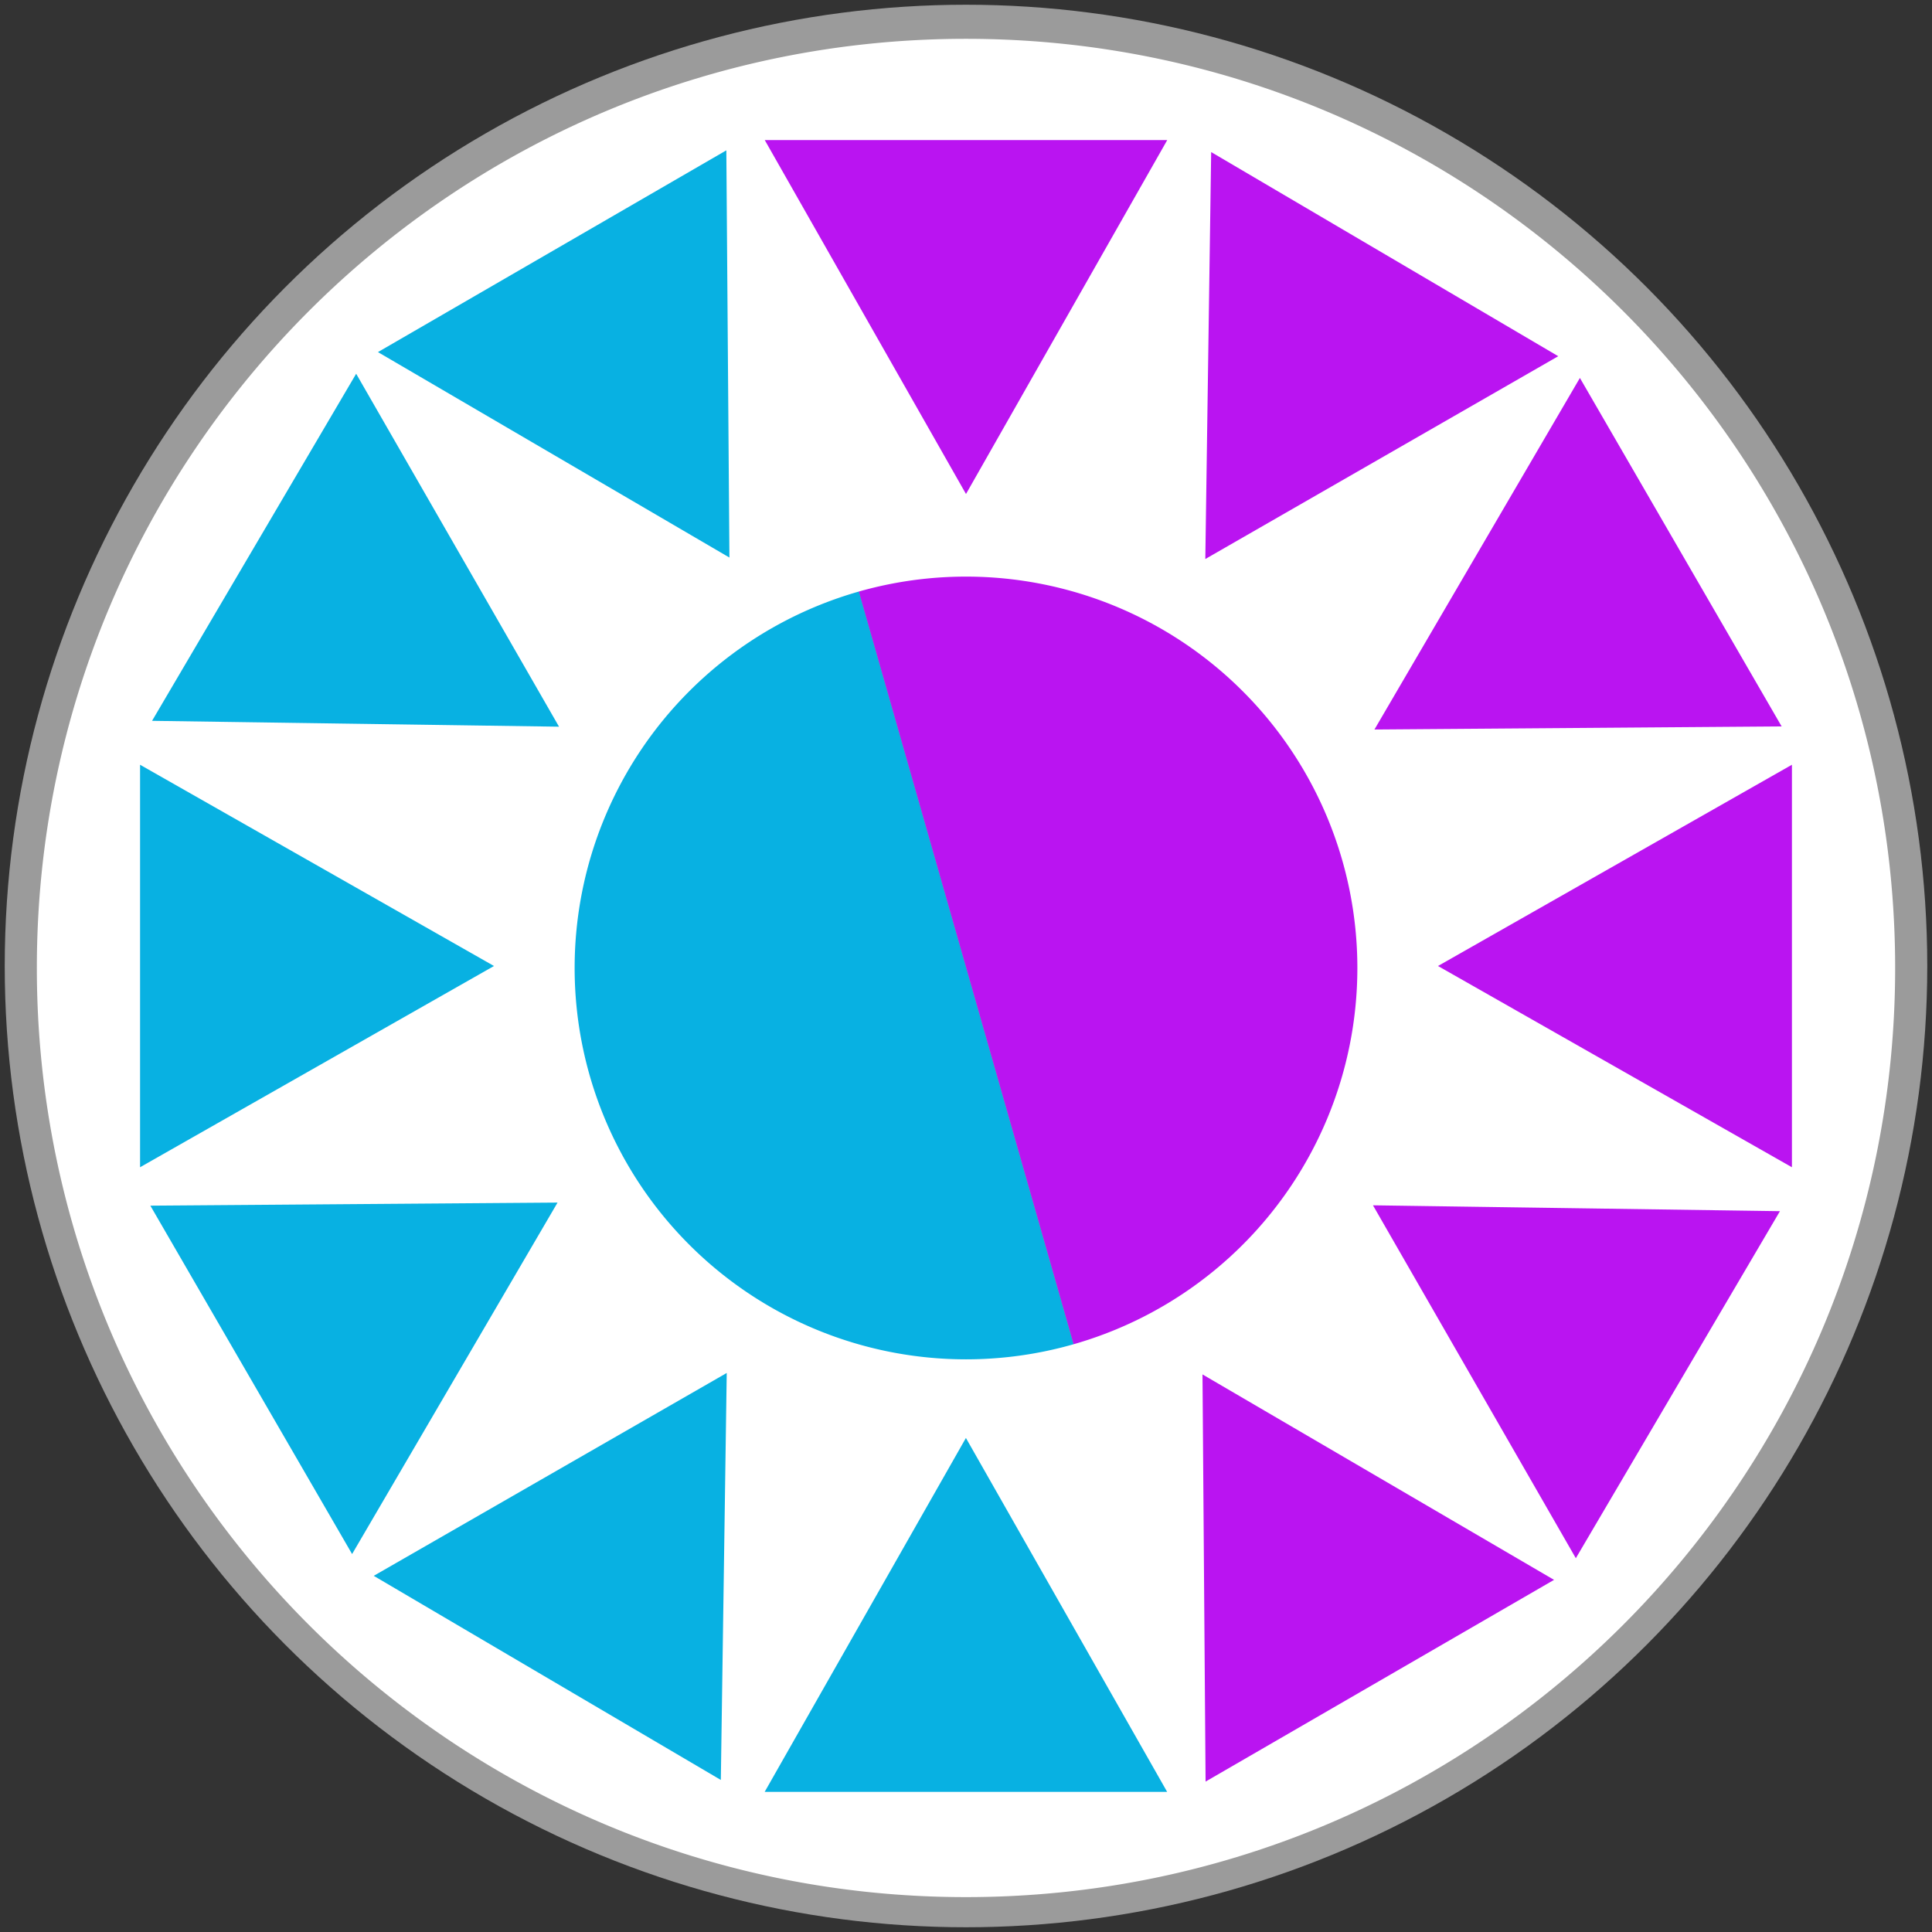
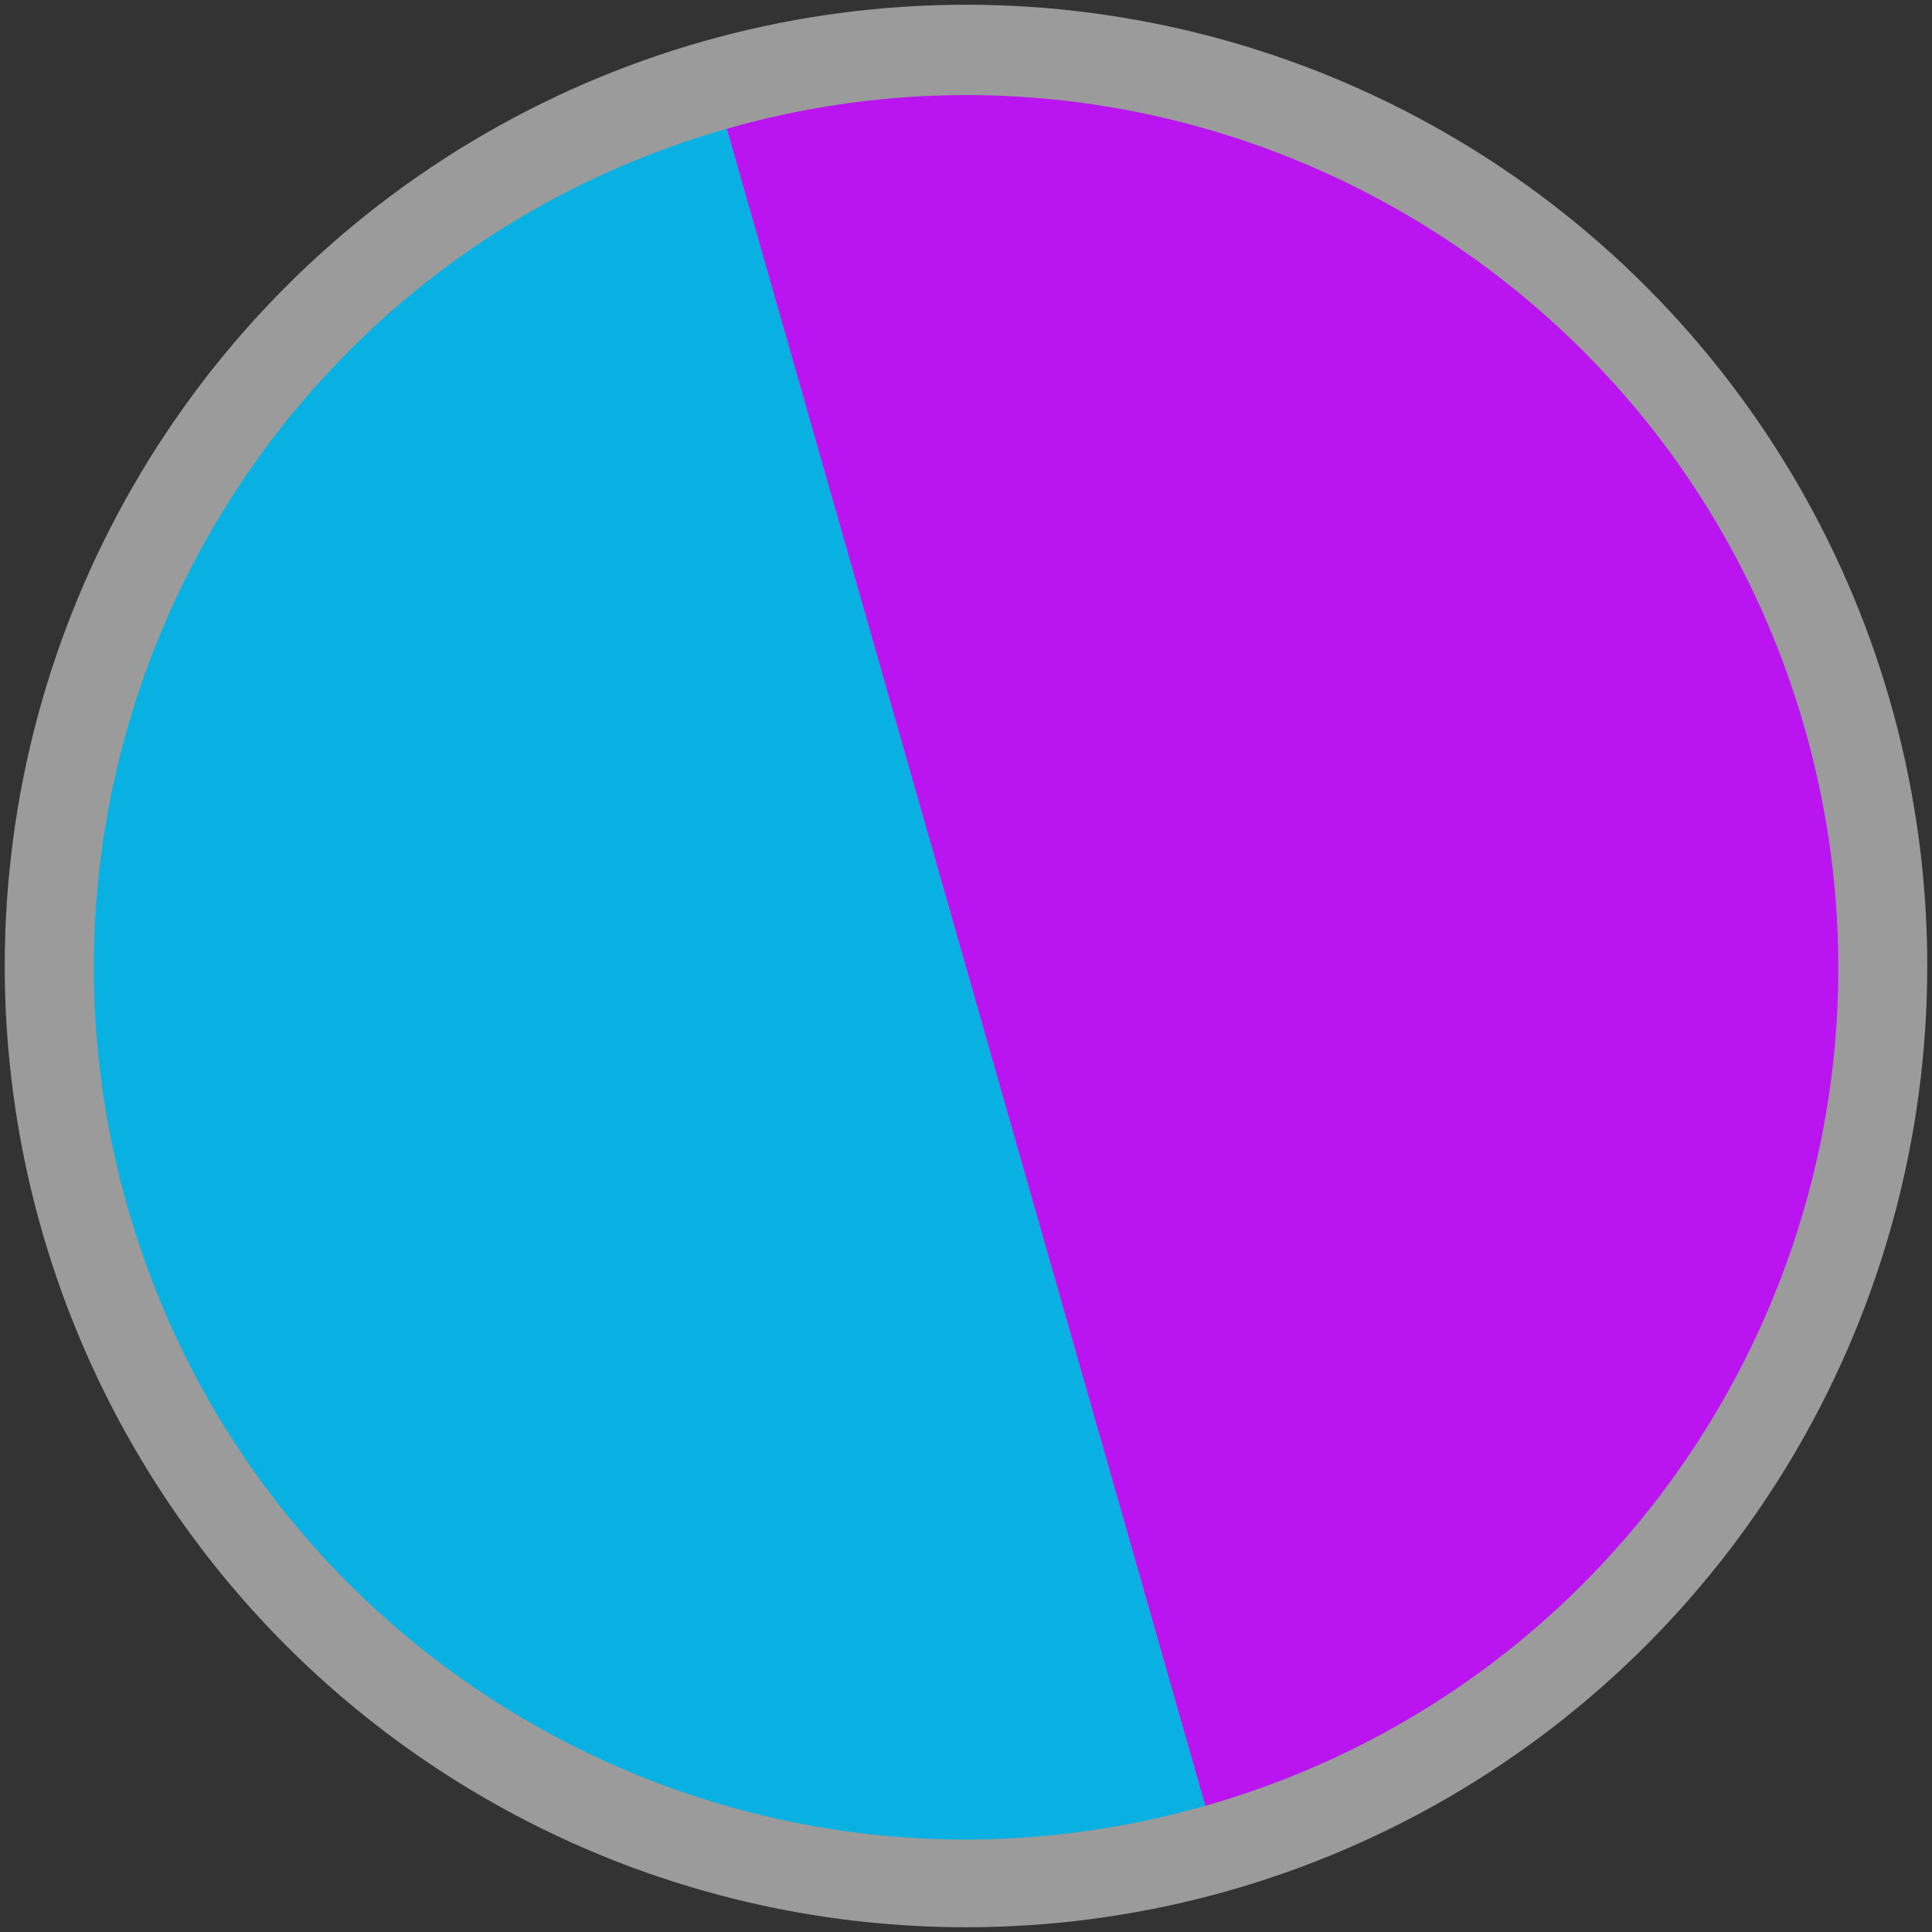
<svg xmlns="http://www.w3.org/2000/svg" id="Layer_1" data-name="Layer 1" viewBox="0 0 432 432">
  <rect x="0" y="0" width="432" height="432" fill="#333333" stroke="none" />
  <defs>
    <style>.cls-1{fill:#9b9b9b;}.cls-2{fill:#08b1e2;}.cls-3{fill:#ba14f1;}.cls-4{fill:#fff;}</style>
  </defs>
  <circle class="cls-1" cx="216" cy="216" r="214.94" />
  <path class="cls-2" d="M162.52,28.79C59,58.33-1,166.23,28.49,269.78s137.44,163.57,241,134Z" />
  <path class="cls-3" d="M162.52,28.79l107,375c103.56-29.54,163.56-137.44,134-241S266.07-.74,162.52,28.79Z" />
-   <path class="cls-4" d="M216,8.68c-114.74,0-207.76,93-207.76,207.76S101.26,424.2,216,424.2s207.76-93,207.76-207.76S330.74,8.68,216,8.68ZM398.38,162.43l-91.05.69,45.94-78.61ZM270.82,34l77.61,45.65L269.51,125Zm32.69,182.45A87.51,87.51,0,1,1,216,128.93,87.51,87.51,0,0,1,303.51,216.44ZM261,31.32l-45,79.14L171,31.32Zm-98.59,2.3.69,91.05L84.51,78.73ZM79.64,83.57,125,162.49l-91-1.31ZM31.32,171l79.14,45L31.32,261Zm2.3,98.59,91.05-.69L78.73,347.49ZM161.18,398,83.57,352.36,162.5,307Zm9.8,2.67,45-79.14,45,79.14Zm98.59-2.3-.69-91.05,78.61,45.94Zm82.79-49.95L307,269.51l91,1.31ZM321.54,216l79.14-45v90Z" />
</svg>